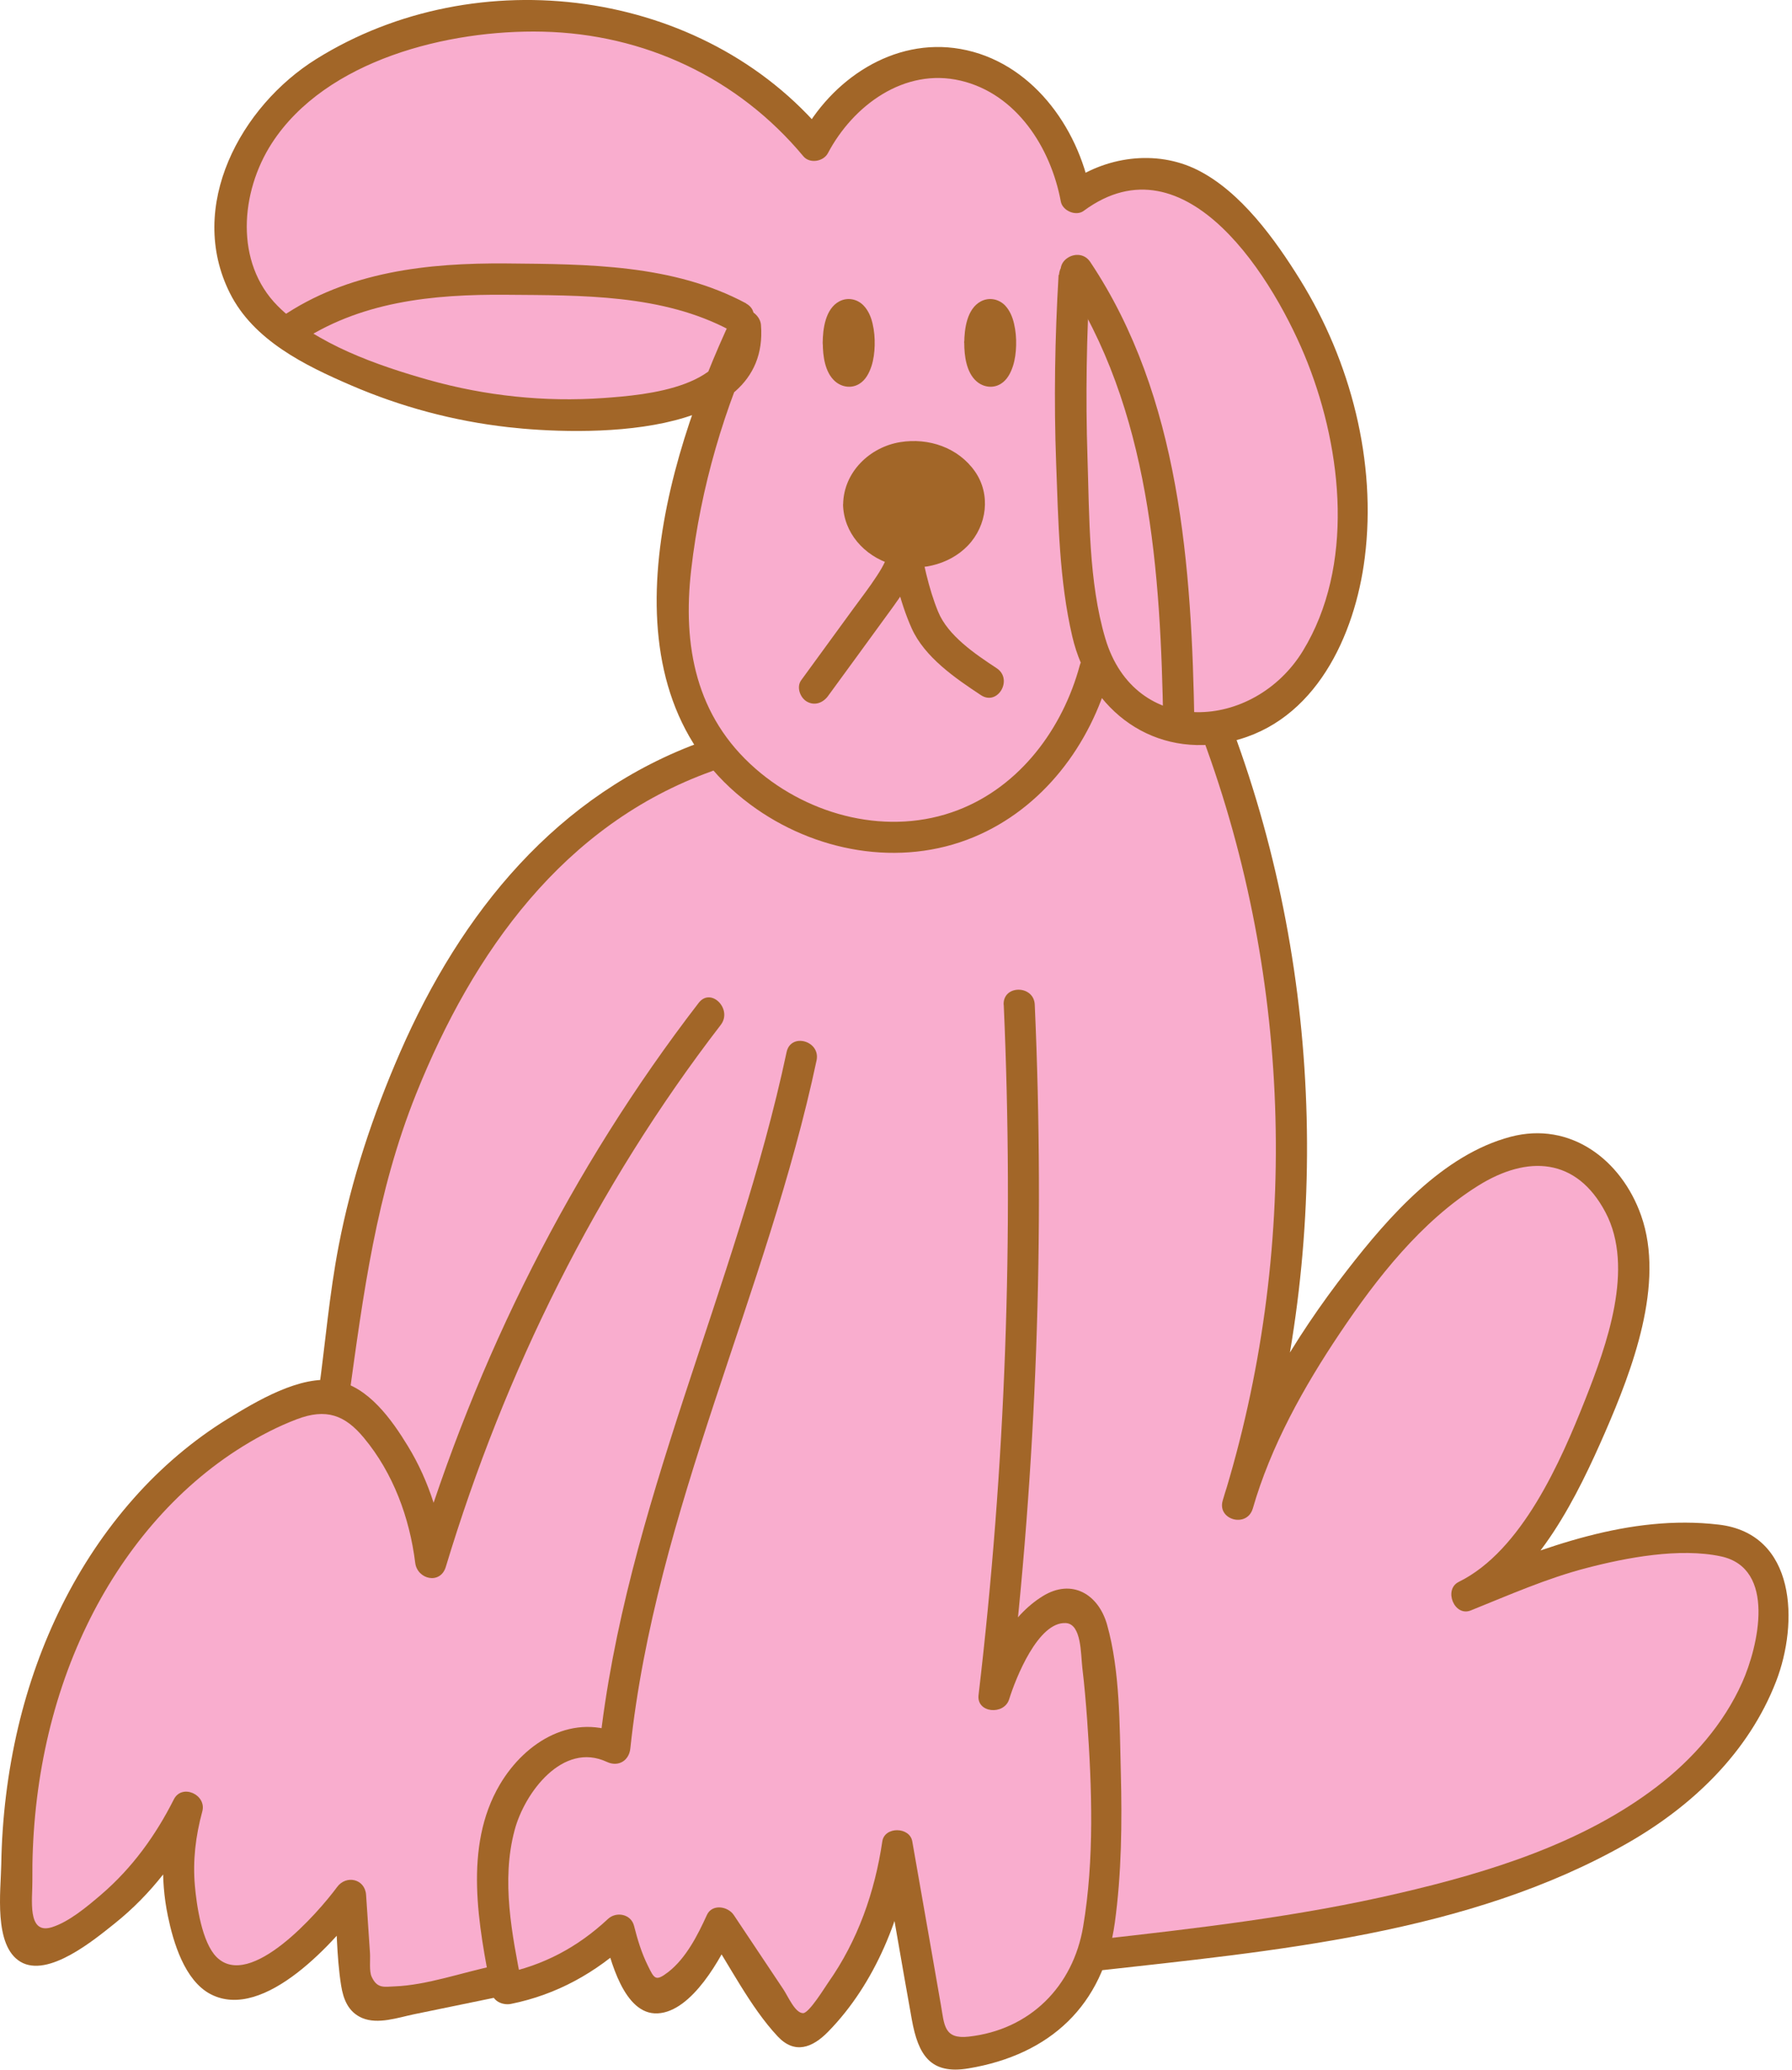
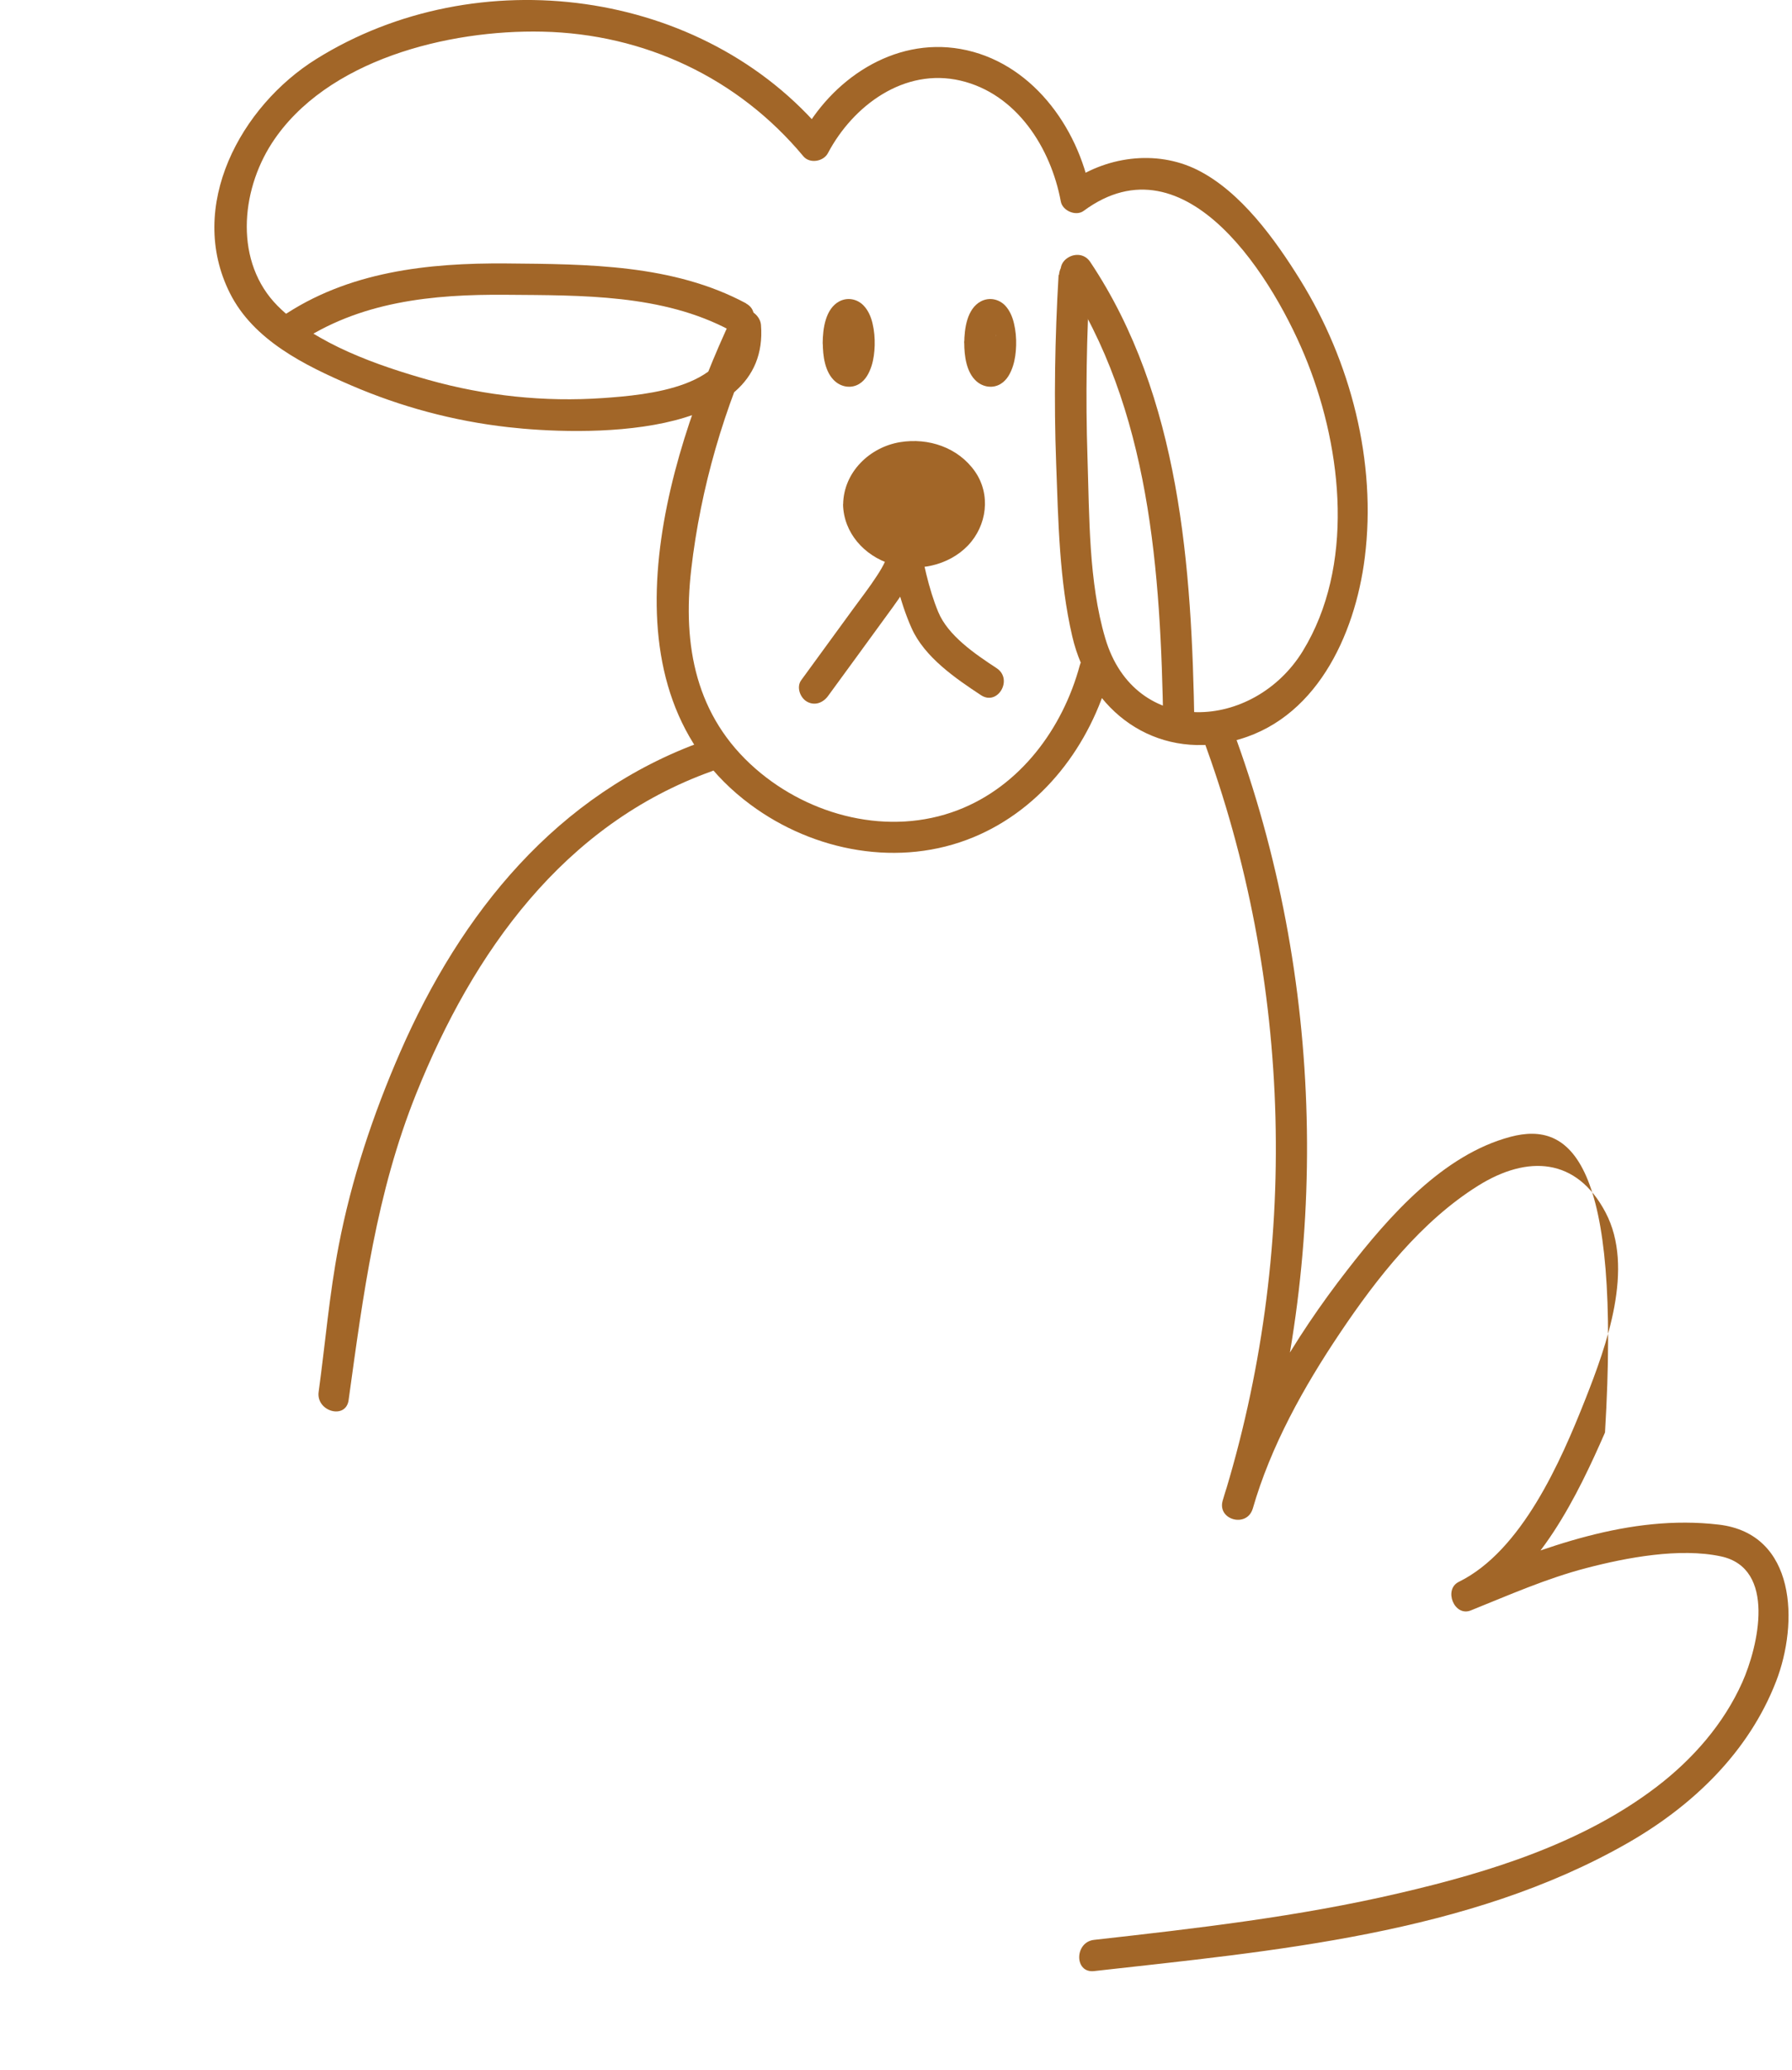
<svg xmlns="http://www.w3.org/2000/svg" width="498" height="575" viewBox="0 0 498 575" fill="none">
-   <path d="M113.616 555.834L139.478 549.069L145.101 552.451L170.963 537.795L176.585 549.069L184.456 554.706L200.198 534.412L211.442 554.706L222.687 563.726L236.18 549.069L249.673 522.01L254.171 552.451L260.917 569.363H272.162L286.779 563.726L298.024 554.706L304.77 544.559L330.632 540.049L387.978 531.03L452.071 507.353L477.933 485.932L493.675 457.746L490.302 437.451L473.435 428.432L448.698 430.687L418.338 437.451L437.454 410.393L454.32 363.04L450.947 339.363L446.449 329.216L423.96 317.942L400.347 331.471L378.983 354.02L363.241 374.314L356.494 381.079L358.743 317.942L356.494 278.481L347.499 228.873L339.628 204.069L358.743 193.922L369.988 179.265L376.734 156.716V127.402L369.988 102.598L358.743 78.922L345.25 59.755L329.508 49.608H310.392L300.273 51.863L294.65 41.716L284.53 27.059L269.913 19.167H253.046L240.678 23.677L232.807 32.697L224.935 36.079L213.691 27.059L196.825 15.785L178.834 7.893L152.972 3.383L127.11 5.638L105.745 12.402L84.381 23.677L73.137 36.079L64.141 59.755L68.639 81.177L84.381 96.961L105.745 107.108L129.359 112.746L142.852 113.873L187.829 112.746H196.825L195.7 118.383L191.202 133.04L187.829 149.951L185.58 169.118L187.829 186.03L194.576 204.069L193.451 210.834L173.211 220.981L155.221 235.638L137.23 253.677L107.994 312.304L96.75 363.04L90.003 387.844L81.008 390.098L61.892 400.246L36.031 422.795L24.786 443.089L11.293 472.402L3.422 519.755L9.044 540.049L27.035 531.03L49.524 512.991L50.648 534.412L57.395 546.814L69.763 550.197L85.506 540.049L97.874 531.03V542.304L102.372 555.834H113.616Z" fill="#F9ADCE" />
  <path d="M294.184 76.379C293.155 93.821 292.86 111.322 293.508 128.794C294.096 144.613 294.361 161.288 297.98 176.782C302.834 197.648 320.9 210.958 342.348 205.941C365.504 200.51 376.537 176.664 379.273 154.942C382.627 128.292 375.36 100.373 361.296 77.707C354.353 66.522 344.82 53.241 332.786 47.22C321.194 41.436 306.983 43.502 296.715 51.086C298.833 51.942 300.951 52.828 303.07 53.684C299.598 35.09 286.387 17.029 266.91 13.605C248.256 10.329 230.985 22.134 222.512 38.189C224.777 37.894 227.043 37.599 229.308 37.304C195.443 -3.424 132.509 -11.451 87.876 16.409C66.957 29.453 51.745 57.255 63.897 81.455C70.458 94.529 84.669 101.494 97.467 107.013C111.414 113.034 126.066 116.959 141.159 118.671C161.078 120.943 214.009 122.596 211.478 90.309C211.184 86.443 205.418 83.875 203.417 88.125C184.41 128.646 165.639 191.745 208.536 223.53C226.19 236.634 250.051 241.12 270.617 232.561C289.771 224.593 303.07 206.915 308.395 187.17C309.837 181.77 301.51 179.468 300.069 184.868C295.332 202.399 283.504 218.425 266.204 225.065C247.109 232.414 225.072 226.777 209.949 213.555C193.354 199.064 189.647 179.409 192.089 158.248C194.708 135.493 201.24 113.182 210.949 92.463C208.271 91.726 205.565 91.017 202.887 90.279C204.241 107.633 179.82 109.729 167.669 110.584C151.339 111.735 134.922 109.994 119.152 105.567C105.147 101.612 87.729 95.621 77.166 84.997C65.162 72.926 66.809 53.3 75.548 39.783C90.612 16.556 124.712 8.204 150.751 8.794C179.055 9.414 205.123 21.633 223.277 43.443C225.042 45.538 228.838 44.889 230.073 42.557C237.076 29.306 251.316 18.74 266.939 22.4C282.533 26.059 292.036 41.081 294.802 55.986C295.273 58.553 299.01 60.176 301.157 58.583C329.726 37.481 354.412 78.002 363.385 100.786C373.065 125.341 376.449 157.333 362.061 180.855C348.468 203.048 315.398 205.173 307.159 177.343C302.511 161.671 302.746 143.344 302.217 127.112C301.658 110.201 301.952 93.29 302.952 76.379C303.276 70.801 294.626 70.831 294.302 76.379" fill="#A26628" />
  <path d="M207.36 84.289C187.059 73.399 163.256 73.399 140.777 73.192C118.887 73.015 96.615 75.435 78.079 88.126C73.518 91.254 77.843 98.78 82.433 95.622C99.763 83.728 120.27 81.722 140.748 81.899C161.579 82.076 184.116 81.692 202.976 91.815C207.889 94.442 212.244 86.975 207.33 84.319" fill="#A26628" />
  <path d="M295.507 77.147C319.722 113.418 322.546 159.134 323.282 201.485C323.37 207.063 332.02 207.092 331.932 201.485C331.196 157.688 328.019 110.26 302.98 72.779C299.891 68.175 292.418 72.513 295.507 77.147Z" fill="#A26628" />
-   <path d="M334.228 204.939C359.325 272.582 361.208 348.047 339.789 416.93C342.554 417.697 345.349 418.464 348.115 419.232C353.146 401.731 362.297 385.351 372.388 370.329C382.627 355.071 395.014 339.252 410.814 329.394C424.495 320.865 438.118 321.544 446.179 336.832C454.329 352.296 446.444 373.841 440.56 388.774C433.793 405.892 422.936 430.86 405.4 439.478C401.075 441.603 404.164 449.246 408.725 447.417C419.287 443.167 429.821 438.504 440.854 435.641C452.005 432.719 466.804 429.945 478.25 432.394C493.696 435.7 488.665 457.333 484.163 467.426C478.985 478.995 470.394 488.764 460.39 496.408C439.795 512.138 413.785 520.166 388.894 525.95C361.002 532.473 332.492 535.749 304.041 538.936C298.568 539.556 298.509 548.233 304.041 547.613C353.705 542.035 408.078 537.372 452.358 512.02C470.394 501.691 485.929 486.846 493.578 467.131C499.845 450.958 499.257 426.108 477.632 423.57C452.77 420.648 428.938 429.915 406.43 439.035C407.548 441.662 408.666 444.318 409.755 446.974C427.408 438.297 438.588 415.041 446.032 397.982C453.564 380.658 462.773 356.664 456.065 337.688C450.593 322.164 436.352 311.451 419.817 315.819C400.987 320.777 385.893 338.042 374.448 352.798C359.678 371.775 346.526 393.644 339.789 416.9C338.229 422.272 346.467 424.515 348.115 419.202C369.946 348.991 368.152 271.579 342.554 202.607C340.612 197.413 332.256 199.656 334.228 204.909" fill="#A26628" />
-   <path d="M278.943 279.192C281.768 343.206 279.444 407.308 271.941 470.938C271.352 475.955 279.061 476.575 280.444 472.089C282.239 466.334 288.476 450.456 296.214 450.928C300.569 451.194 300.333 459.487 300.775 463.294C301.363 468.164 301.775 473.033 302.128 477.903C303.452 496.643 304.158 516.624 301.01 535.246C298.215 551.833 286.27 563.933 269.175 565.822C262.32 566.589 262.438 562.546 261.496 557.145C260.613 552.069 259.731 547.022 258.848 541.946C257.083 531.823 255.317 521.7 253.523 511.577C252.816 507.475 245.814 507.386 245.196 511.577C243.107 525.655 238.4 539.113 230.161 550.8C229.396 551.862 224.895 559.27 223.188 559.299C220.952 559.299 219.01 554.636 217.686 552.659C213.096 545.782 208.507 538.906 203.917 532.029C202.269 529.58 197.885 528.872 196.444 532.029C193.913 537.607 190.618 544.071 185.704 547.878C182.203 550.564 181.85 549.796 180.055 546.137C178.29 542.566 177.172 538.876 176.201 535.04C175.377 531.764 171.288 530.967 168.963 533.121C160.548 540.972 150.986 546.078 139.688 548.35C141.453 549.354 143.248 550.357 145.013 551.39C142.277 537.43 139.247 522.497 143.013 508.449C145.749 498.119 156.37 483.746 168.669 489.501C171.817 490.977 174.818 489.177 175.171 485.753C182.203 419.556 213.185 359.29 226.925 294.598C228.072 289.138 219.746 286.836 218.598 292.296C204.682 357.785 173.671 418.67 166.521 485.753C168.698 484.514 170.846 483.245 173.023 482.005C159.489 475.66 146.073 483.687 138.923 495.758C128.684 513.082 133.009 535.099 136.658 553.692C137.128 556.112 139.835 557.145 141.983 556.732C154.693 554.164 165.609 548.084 175.054 539.26C172.641 538.611 170.228 537.991 167.816 537.342C169.552 544.307 173.376 559.831 182.762 559.358C192.354 558.886 200.504 543.805 203.858 536.397H196.385C202.681 545.841 208.389 557.499 216.127 565.763C220.835 570.78 225.748 568.95 230.132 564.464C243.254 551.065 250.727 532.207 253.464 513.879H245.137C247.903 529.639 250.58 545.399 253.405 561.129C255.17 570.839 258.524 576.446 269.146 574.646C291.771 570.868 306.63 557.174 309.807 534.184C311.69 520.49 311.837 506.383 311.484 492.571C311.131 479.29 311.278 464.238 307.659 451.371C305.247 442.871 297.862 438.474 289.8 443.432C280.738 449.01 275.118 459.9 272.059 469.728C274.883 470.111 277.737 470.495 280.562 470.879C288.064 407.249 290.389 343.147 287.564 279.133C287.329 273.585 278.679 273.555 278.914 279.133" fill="#A26628" />
-   <path d="M137.394 546.136C128.626 547.936 118.593 551.537 109.649 551.861C106.854 551.95 104.824 552.599 103.264 549.146C102.558 547.582 102.941 544.395 102.823 542.653C102.47 537.252 102.088 531.852 101.735 526.451C101.44 521.965 96.203 520.814 93.673 524.267C88.436 531.379 69.517 553.012 60.19 543.716C56.101 539.643 54.63 529.254 54.159 523.913C53.541 516.859 54.365 510.071 56.218 503.254C57.483 498.62 50.569 495.433 48.304 499.919C43.243 509.953 36.711 518.984 28.15 526.333C24.354 529.579 19.176 533.977 14.321 535.452C7.436 537.518 9.055 527.484 8.996 522.555C8.76 498.177 13.527 473.387 24.207 451.399C33.887 431.419 48.569 413.505 67.546 401.788C72.283 398.866 77.285 396.269 82.492 394.292C90.642 391.193 95.879 393.111 101.146 399.486C109.267 409.255 113.827 421.65 115.386 434.164C115.945 438.797 122.359 440.332 123.889 435.315C140.278 381.041 165.698 329.659 200.299 284.74C203.653 280.372 197.592 274.204 194.179 278.601C158.608 324.76 132.392 377.204 115.563 432.983C118.387 433.367 121.241 433.751 124.066 434.134C122.654 422.683 119.417 411.705 113.386 401.818C108.914 394.469 102.323 385.113 93.231 383.579C83.463 381.926 71.135 389.363 63.162 394.262C53.511 400.224 44.744 407.72 37.212 416.22C21.235 434.223 10.585 456.446 5.053 479.82C2.111 492.304 0.552 505.201 0.346 518.04C0.228 525.3 -1.832 540.499 5.671 545.014C13.35 549.618 26.237 538.876 31.827 534.419C42.007 526.303 49.922 515.885 55.748 504.287C53.1 503.165 50.481 502.044 47.833 500.952C45.008 511.252 44.479 521.847 46.656 532.324C48.157 539.613 51.305 550.238 58.513 554.016C73.46 561.807 93.526 538.935 101.087 528.664C98.41 527.926 95.703 527.189 93.025 526.48C93.585 534.744 93.496 543.391 94.791 551.566C95.409 555.462 96.792 559.003 100.675 560.656C105.059 562.486 110.591 560.538 114.975 559.623C123.183 557.941 131.422 556.229 139.63 554.547C145.073 553.426 142.779 545.044 137.335 546.165" fill="#A26628" />
+   <path d="M334.228 204.939C359.325 272.582 361.208 348.047 339.789 416.93C342.554 417.697 345.349 418.464 348.115 419.232C353.146 401.731 362.297 385.351 372.388 370.329C382.627 355.071 395.014 339.252 410.814 329.394C424.495 320.865 438.118 321.544 446.179 336.832C454.329 352.296 446.444 373.841 440.56 388.774C433.793 405.892 422.936 430.86 405.4 439.478C401.075 441.603 404.164 449.246 408.725 447.417C419.287 443.167 429.821 438.504 440.854 435.641C452.005 432.719 466.804 429.945 478.25 432.394C493.696 435.7 488.665 457.333 484.163 467.426C478.985 478.995 470.394 488.764 460.39 496.408C439.795 512.138 413.785 520.166 388.894 525.95C361.002 532.473 332.492 535.749 304.041 538.936C298.568 539.556 298.509 548.233 304.041 547.613C353.705 542.035 408.078 537.372 452.358 512.02C470.394 501.691 485.929 486.846 493.578 467.131C499.845 450.958 499.257 426.108 477.632 423.57C452.77 420.648 428.938 429.915 406.43 439.035C407.548 441.662 408.666 444.318 409.755 446.974C427.408 438.297 438.588 415.041 446.032 397.982C450.593 322.164 436.352 311.451 419.817 315.819C400.987 320.777 385.893 338.042 374.448 352.798C359.678 371.775 346.526 393.644 339.789 416.9C338.229 422.272 346.467 424.515 348.115 419.202C369.946 348.991 368.152 271.579 342.554 202.607C340.612 197.413 332.256 199.656 334.228 204.909" fill="#A26628" />
  <path d="M195.503 205.914C154.753 220.493 128.068 253.666 111.179 292.387C103.647 309.681 97.674 327.596 94.114 346.13C91.525 359.558 90.407 373.164 88.553 386.681C87.788 392.141 96.115 394.502 96.88 388.983C100.94 359.647 104.53 331.58 115.681 303.808C131.451 264.556 156.607 229.023 197.798 214.266C203.006 212.407 200.77 204.025 195.503 205.885" fill="#A26628" />
-   <path d="M272.293 95.267C272.293 99.635 273.588 103.147 275.176 103.147C276.765 103.147 278.06 99.605 278.06 95.267C278.06 90.928 276.765 87.387 275.176 87.387C273.588 87.387 272.293 90.928 272.293 95.267Z" fill="#A26628" />
  <path d="M267.967 95.267C267.967 98.808 268.526 103.383 271.321 105.891C273.204 107.574 275.911 107.987 278.088 106.659C279.883 105.567 280.854 103.648 281.501 101.701C282.09 99.871 282.325 97.894 282.384 95.975C282.443 93.968 282.266 91.873 281.796 89.895C281.384 88.095 280.619 86.265 279.354 84.908C277.588 83.049 274.881 82.517 272.587 83.727C268.703 85.793 267.997 91.371 267.967 95.267C267.967 97.539 269.968 99.723 272.292 99.605C274.646 99.487 276.588 97.687 276.617 95.267C276.617 94.558 276.647 93.88 276.735 93.171C276.735 93.053 276.764 92.906 276.794 92.788C276.706 93.939 276.706 93.466 276.735 93.171C276.794 92.847 276.853 92.522 276.912 92.227C276.97 91.932 277.059 91.637 277.147 91.371C277.206 91.165 277.529 90.368 277.206 91.106C276.882 91.873 277.206 91.106 277.294 90.958C277.353 90.869 277.412 90.781 277.471 90.663C277.765 90.132 276.764 91.43 277.118 91.106C277.176 91.046 277.206 90.987 277.265 90.958C277.706 90.604 276.588 91.46 276.676 91.401C277.294 90.958 275.794 91.696 276.147 91.607C275.676 91.725 275.205 91.755 274.734 91.666C273.763 91.519 274.823 91.814 273.94 91.46C273.175 91.135 273.469 91.253 273.616 91.342C274.028 91.578 272.94 90.692 273.087 90.928C273.116 90.987 273.204 91.076 273.263 91.135C273.469 91.312 272.822 90.545 272.822 90.545C272.822 90.692 273.087 90.987 273.146 91.135C273.146 91.165 273.293 91.46 273.293 91.46C273.234 91.46 272.94 90.515 273.028 90.869C273.116 91.165 273.234 91.489 273.322 91.784C273.469 92.316 273.499 92.935 273.646 93.437C273.351 92.581 273.557 92.67 273.587 93.053C273.587 93.23 273.616 93.407 273.646 93.585C273.675 93.968 273.705 94.322 273.705 94.706C273.705 95.385 273.705 96.034 273.675 96.713C273.675 97.038 273.675 97.451 273.587 97.775C273.587 97.716 273.763 96.654 273.646 97.392C273.616 97.569 273.587 97.716 273.557 97.894C273.44 98.454 273.293 98.986 273.116 99.517C272.851 100.343 273.528 98.69 273.234 99.31C273.116 99.546 272.969 99.753 272.851 99.989C272.734 100.255 273.293 99.428 273.293 99.428C273.263 99.428 273.146 99.605 273.116 99.635C272.675 100.048 274.146 98.956 273.557 99.281C274.058 98.985 274.44 98.867 275.176 98.838C276.823 98.749 276.353 99.074 275.999 98.956C275.999 98.956 277.206 99.546 276.676 99.222C276.294 99.015 277.529 100.018 277.265 99.664C277.235 99.635 277.059 99.428 277.029 99.399C277.029 99.399 277.618 100.225 277.471 99.959C277.412 99.841 277.323 99.723 277.265 99.605C277.206 99.487 277.147 99.399 277.118 99.281C276.853 98.749 277.323 99.782 277.323 99.782C277.206 99.723 277.059 98.985 277.029 98.867C276.941 98.543 276.853 98.189 276.794 97.834C276.794 97.716 276.764 97.598 276.735 97.48C276.617 96.772 276.706 97.421 276.735 97.746C276.559 96.949 276.588 96.064 276.588 95.267C276.588 92.994 274.617 90.81 272.263 90.928C269.939 91.017 267.908 92.847 267.938 95.267" fill="#A26628" />
  <path d="M232.984 95.267C232.984 99.635 234.279 103.147 235.868 103.147C237.457 103.147 238.751 99.605 238.751 95.267C238.751 90.928 237.457 87.387 235.868 87.387C234.279 87.387 232.984 90.928 232.984 95.267Z" fill="#A26628" />
  <path d="M228.658 95.267C228.658 98.808 229.217 103.383 232.012 105.891C233.895 107.574 236.602 107.987 238.78 106.659C240.574 105.567 241.545 103.648 242.193 101.701C242.781 99.871 243.016 97.894 243.075 95.975C243.134 93.968 242.958 91.873 242.487 89.895C242.075 88.095 241.31 86.265 240.015 84.908C238.25 83.049 235.543 82.517 233.248 83.727C229.364 85.793 228.658 91.371 228.629 95.267C228.629 97.539 230.63 99.723 232.954 99.605C235.308 99.487 237.25 97.687 237.279 95.267C237.279 94.558 237.308 93.88 237.397 93.171C237.397 93.053 237.426 92.906 237.456 92.788C237.367 93.939 237.367 93.466 237.397 93.171C237.456 92.847 237.514 92.522 237.573 92.227C237.632 91.932 237.72 91.637 237.809 91.371C237.867 91.165 238.191 90.368 237.867 91.106C237.544 91.873 237.867 91.106 237.956 90.958C238.015 90.869 238.073 90.781 238.132 90.663C238.426 90.132 237.426 91.43 237.779 91.106C237.838 91.046 237.867 90.987 237.926 90.958C238.368 90.604 237.25 91.46 237.338 91.401C237.956 90.958 236.455 91.696 236.808 91.607C236.338 91.725 235.867 91.755 235.396 91.666C234.425 91.519 235.484 91.814 234.602 91.46C233.837 91.135 234.131 91.253 234.278 91.342C234.69 91.578 233.601 90.692 233.748 90.928C233.778 90.987 233.866 91.076 233.925 91.135C234.131 91.312 233.484 90.545 233.484 90.545C233.484 90.692 233.748 90.987 233.807 91.135C233.807 91.165 233.954 91.46 233.954 91.46C233.895 91.46 233.601 90.515 233.69 90.869C233.778 91.165 233.895 91.489 233.984 91.784C234.131 92.316 234.16 92.935 234.337 93.437C234.043 92.581 234.249 92.67 234.278 93.053C234.278 93.23 234.307 93.407 234.337 93.585C234.366 93.968 234.396 94.322 234.396 94.706C234.396 95.385 234.396 96.034 234.366 96.713C234.366 97.038 234.366 97.451 234.278 97.775C234.278 97.716 234.454 96.654 234.337 97.392C234.307 97.569 234.278 97.716 234.249 97.894C234.131 98.454 233.984 98.986 233.807 99.517C233.542 100.343 234.219 98.69 233.925 99.31C233.807 99.546 233.66 99.753 233.542 99.989C233.425 100.255 233.984 99.428 233.984 99.428C233.954 99.428 233.837 99.605 233.807 99.635C233.366 100.048 234.837 98.956 234.249 99.281C234.749 98.985 235.131 98.867 235.867 98.838C237.514 98.749 237.044 99.074 236.691 98.956C236.691 98.956 237.897 99.546 237.367 99.222C236.985 99.015 238.221 100.018 237.956 99.664C237.926 99.635 237.75 99.428 237.72 99.399C237.72 99.399 238.309 100.225 238.162 99.959C238.103 99.841 238.015 99.723 237.956 99.605C237.897 99.487 237.838 99.399 237.809 99.281C237.544 98.749 238.015 99.782 238.015 99.782C237.897 99.723 237.75 98.985 237.72 98.867C237.632 98.543 237.544 98.189 237.485 97.834C237.485 97.716 237.456 97.598 237.426 97.48C237.308 96.772 237.397 97.421 237.426 97.746C237.25 96.949 237.279 96.064 237.279 95.267C237.279 92.994 235.308 90.81 232.954 90.928C230.63 91.017 228.629 92.847 228.629 95.267" fill="#A26628" />
  <path d="M238.605 140.068C238.605 147.387 245.52 153.319 254.023 153.319C262.526 153.319 269.44 147.387 269.44 140.068C269.44 132.748 262.526 126.816 254.023 126.816C245.52 126.816 238.605 132.748 238.605 140.068Z" fill="#A26628" />
  <path d="M234.281 140.068C234.428 148.066 240.195 154.382 247.58 156.713C254.877 159.015 263.645 157.156 268.999 151.549C274.295 146 275.413 137.382 270.941 130.978C266.263 124.308 258.025 121.563 250.169 122.833C241.666 124.22 234.458 131.185 234.311 140.068C234.281 142.4 236.311 144.406 238.636 144.406C240.96 144.406 242.931 142.429 242.961 140.068C242.961 139.743 242.961 139.419 243.02 139.094C243.078 138.386 242.755 140.039 243.049 138.888C243.196 138.327 243.343 137.766 243.52 137.205C243.755 136.527 243.02 138.032 243.608 136.999C243.726 136.763 243.843 136.556 243.961 136.32C244.079 136.084 244.255 135.877 244.373 135.671C244.844 134.844 244.049 135.936 244.638 135.316C245.079 134.815 245.55 134.372 246.021 133.9C246.58 133.339 246.256 133.693 246.08 133.811C246.344 133.605 246.639 133.398 246.933 133.221C247.462 132.867 247.992 132.601 248.551 132.306C249.287 131.923 248.875 132.159 248.669 132.218C249.139 132.011 249.61 131.863 250.081 131.716C252.552 130.978 254.759 130.919 257.113 131.48C257.731 131.627 258.349 131.834 258.966 132.041C259.79 132.336 259.29 132.159 259.114 132.1C259.437 132.247 259.731 132.395 260.055 132.572C260.585 132.867 261.114 133.192 261.614 133.546C262.674 134.254 261.291 133.251 261.85 133.752C262.144 134.018 262.438 134.284 262.733 134.579C262.968 134.815 263.174 135.051 263.409 135.316C263.527 135.435 263.88 135.966 263.468 135.376C263.851 135.907 264.145 136.468 264.468 137.028C264.557 137.176 264.792 137.796 264.498 137.028C264.586 137.264 264.674 137.5 264.763 137.766C264.851 138.061 264.91 138.386 264.998 138.71C265.057 138.917 265.086 139.094 265.116 139.271C265.057 138.829 265.057 138.77 265.086 139.094C265.116 139.684 265.086 140.275 265.086 140.865C265.086 142.075 265.204 140.363 265.086 141.072C265.027 141.396 264.939 141.691 264.88 142.016C264.792 142.311 264.292 143.551 264.645 142.783C264.321 143.492 263.909 144.141 263.468 144.79C263.909 144.141 263.086 145.233 262.88 145.41C262.644 145.646 262.409 145.882 262.173 146.118C262.026 146.236 261.35 146.797 261.968 146.325C261.467 146.708 260.967 147.033 260.438 147.328C260.143 147.505 259.82 147.653 259.526 147.83C258.761 148.243 259.908 147.741 258.996 148.066C258.437 148.243 257.907 148.45 257.348 148.597C256.995 148.686 256.642 148.774 256.289 148.833C256.113 148.863 255.171 148.981 255.877 148.922C255.2 148.981 254.494 149.01 253.818 149.01C253.435 149.01 253.053 148.981 252.67 148.951C251.787 148.951 252.964 149.07 252.023 148.892C251.317 148.745 250.611 148.597 249.904 148.361C249.551 148.243 249.228 148.125 248.904 148.007C248.61 147.889 248.639 147.889 248.963 148.007C248.786 147.919 248.58 147.83 248.404 147.741C247.727 147.387 247.08 147.004 246.462 146.561C246.344 146.472 245.844 146.03 246.374 146.502C246.08 146.236 245.785 145.971 245.491 145.705C245.256 145.469 245.05 145.233 244.814 144.997C244.667 144.849 244.55 144.702 244.432 144.554C244.667 144.879 244.697 144.908 244.52 144.643C244.108 144.052 243.755 143.433 243.461 142.813C243.549 142.99 243.696 143.551 243.461 142.783C243.343 142.4 243.226 142.045 243.137 141.662C243.137 141.662 242.902 140.452 242.99 141.101C243.049 141.603 242.961 140.245 242.961 140.098C242.931 137.766 240.99 135.759 238.636 135.759C236.282 135.759 234.281 137.737 234.311 140.098" fill="#A26628" />
  <path d="M276.971 185.639C270.94 181.684 263.437 176.579 260.73 169.997C258.053 163.534 256.464 155.831 255.228 148.748C254.816 146.446 252.021 145.147 249.903 145.708C247.402 146.387 246.549 148.718 246.872 151.05C247.314 154.208 245.372 157.395 243.724 159.933C241.665 163.121 239.311 166.131 237.075 169.2C232.279 175.811 227.454 182.393 222.658 188.974C221.275 190.863 222.334 193.814 224.217 194.906C226.394 196.175 228.748 195.26 230.131 193.342C235.515 185.964 240.9 178.615 246.254 171.237C251.256 164.39 256.493 157.72 255.228 148.748C252.462 149.515 249.667 150.283 246.902 151.05C248.285 158.989 250.05 167.164 253.345 174.542C256.935 182.57 265.497 188.443 272.617 193.135C277.295 196.205 281.62 188.708 276.971 185.639Z" fill="#A26628" />
</svg>